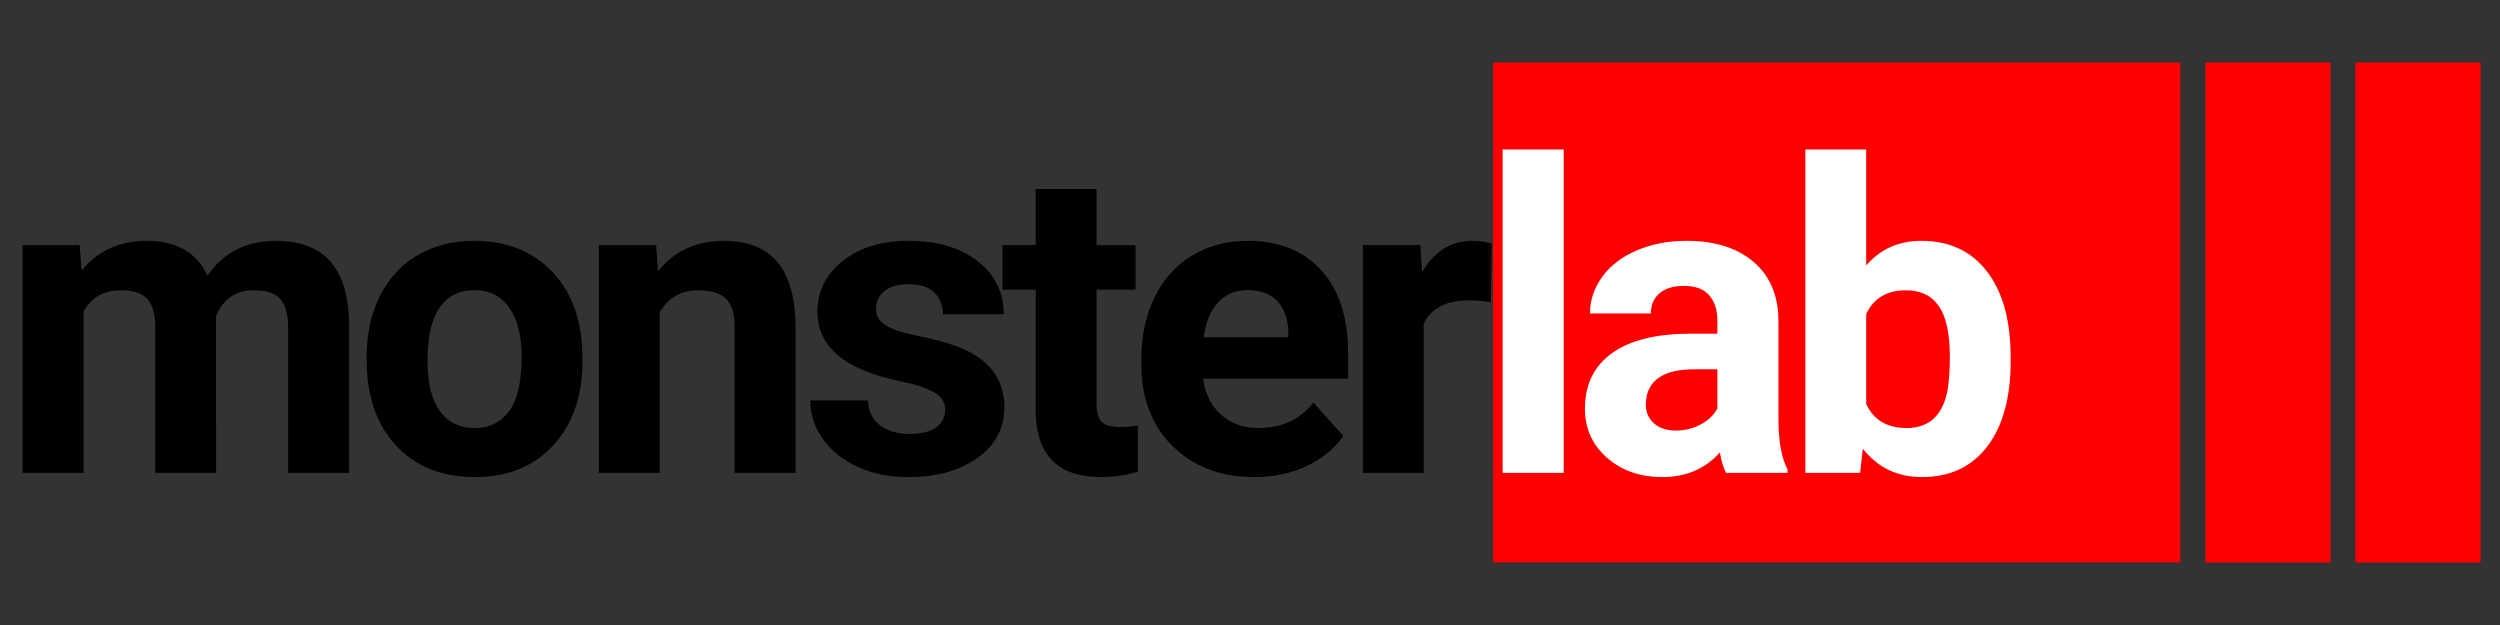
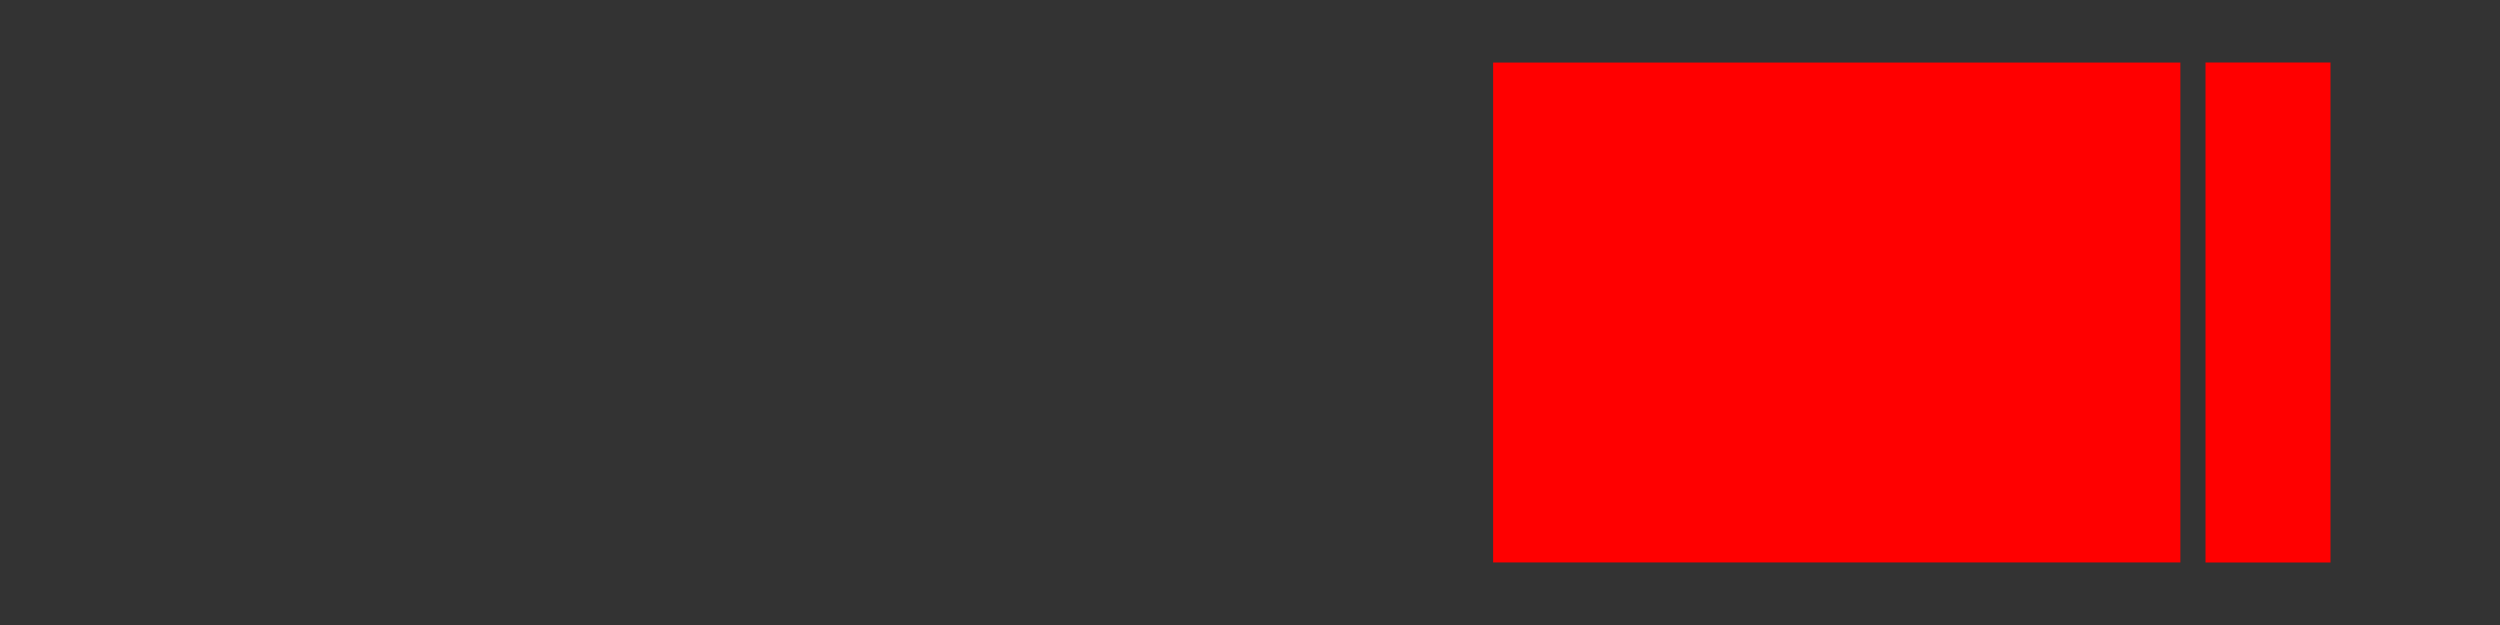
<svg xmlns="http://www.w3.org/2000/svg" version="1.1" width="400" height="100" viewBox="0 0 400 100" xml:space="preserve">
  <rect x="0" y="0" width="400" height="100" fill="#333333" stroke="none" />
  <desc>Created with Fabric.js 5.3.0</desc>
  <defs>
</defs>
  <g transform="matrix(1.115 0 0 0.811 293.88 50)" id="LrS57u6Emerb6u14vdSsa">
    <path style="stroke: rgb(171,142,156); stroke-width: 0; stroke-dasharray: none; stroke-linecap: butt; stroke-dashoffset: 0; stroke-linejoin: miter; stroke-miterlimit: 4; fill: rgb(255,0,0); fill-rule: nonzero; opacity: 1;" vector-effect="non-scaling-stroke" transform=" translate(0, 0)" d="M -49.309 -49.309 L 49.309 -49.309 L 49.309 49.309 L -49.309 49.309 z" stroke-linecap="round" />
  </g>
  <g transform="matrix(0.31 0 0 1.24 362.88 50)" id="2dS64Ld7Bqtpga3truQTi">
-     <path style="stroke: rgb(111,61,110); stroke-width: 0; stroke-dasharray: none; stroke-linecap: butt; stroke-dashoffset: 0; stroke-linejoin: miter; stroke-miterlimit: 4; fill: rgb(255,0,0); fill-rule: nonzero; opacity: 1;" vector-effect="non-scaling-stroke" transform=" translate(-0, -0)" d="M -32.258 -32.258 L 32.258 -32.258 L 32.258 32.258 L -32.258 32.258 z" stroke-linecap="round" />
+     <path style="stroke: rgb(111,61,110); stroke-width: 0; stroke-dasharray: none; stroke-linecap: butt; stroke-dashoffset: 0; stroke-linejoin: miter; stroke-miterlimit: 4; fill: rgb(255,0,0); fill-rule: nonzero; opacity: 1;" vector-effect="non-scaling-stroke" transform=" translate(-0, -0)" d="M -32.258 -32.258 L 32.258 -32.258 L 32.258 32.258 L -32.258 32.258 " stroke-linecap="round" />
  </g>
  <g transform="matrix(0.31 0 0 1.24 386.88 50)" id="8SLUoEzULd7BGGl_QRUVm">
-     <path style="stroke: rgb(111,61,110); stroke-width: 0; stroke-dasharray: none; stroke-linecap: butt; stroke-dashoffset: 0; stroke-linejoin: miter; stroke-miterlimit: 4; fill: rgb(255,0,0); fill-rule: nonzero; opacity: 1;" vector-effect="non-scaling-stroke" transform=" translate(-0, -0)" d="M -32.258 -32.258 L 32.258 -32.258 L 32.258 32.258 L -32.258 32.258 z" stroke-linecap="round" />
-   </g>
+     </g>
  <g transform="matrix(1 0 0 1 281.066 50.122)" id="gTNyeahaucJShFeAWZnI8">
-     <path style="stroke: none; stroke-width: 1; stroke-dasharray: none; stroke-linecap: butt; stroke-dashoffset: 0; stroke-linejoin: miter; stroke-miterlimit: 4; fill: rgb(255,255,255); fill-rule: nonzero; opacity: 1;" vector-effect="non-scaling-stroke" transform=" translate(-311.187, -68.123)" d="M 280.316 41.911 L 280.316 93.661 L 270.545 93.661 L 270.545 41.911 L 280.316 41.911 Z M 316.123 93.661 L 306.285 93.661 Q 305.611 92.347 305.308 90.393 L 305.308 90.393 Q 301.77 94.334 296.11 94.334 L 296.11 94.334 Q 290.753 94.334 287.232 91.235 Q 283.711 88.135 283.711 83.418 L 283.711 83.418 Q 283.711 77.624 288.007 74.524 Q 292.303 71.424 300.422 71.391 L 300.422 71.391 L 304.903 71.391 L 304.903 69.302 Q 304.903 66.775 303.606 65.259 Q 302.309 63.743 299.513 63.743 L 299.513 63.743 Q 297.053 63.743 295.655 64.922 Q 294.257 66.101 294.257 68.156 L 294.257 68.156 L 284.52 68.156 Q 284.52 64.989 286.474 62.294 Q 288.428 59.599 292 58.066 Q 295.571 56.533 300.018 56.533 L 300.018 56.533 Q 306.756 56.533 310.715 59.919 Q 314.674 63.305 314.674 69.437 L 314.674 69.437 L 314.674 85.238 Q 314.708 90.426 316.123 93.088 L 316.123 93.088 L 316.123 93.661 Z M 298.232 86.889 L 298.232 86.889 Q 300.389 86.889 302.208 85.928 Q 304.027 84.968 304.903 83.351 L 304.903 83.351 L 304.903 77.084 L 301.265 77.084 Q 293.954 77.084 293.482 82.138 L 293.482 82.138 L 293.448 82.711 Q 293.448 84.53 294.729 85.709 Q 296.009 86.889 298.232 86.889 Z M 351.828 75.231 L 351.828 75.771 Q 351.828 84.53 348.089 89.432 Q 344.349 94.334 337.644 94.334 L 337.644 94.334 Q 331.715 94.334 328.177 89.786 L 328.177 89.786 L 327.739 93.661 L 318.979 93.661 L 318.979 41.911 L 328.716 41.911 L 328.716 60.475 Q 332.085 56.533 337.577 56.533 L 337.577 56.533 Q 344.248 56.533 348.038 61.435 Q 351.828 66.337 351.828 75.231 L 351.828 75.231 Z M 342.092 75.063 L 342.092 75.063 Q 342.092 69.538 340.34 66.994 Q 338.588 64.45 335.118 64.45 L 335.118 64.45 Q 330.468 64.45 328.716 68.257 L 328.716 68.257 L 328.716 82.644 Q 330.502 86.484 335.185 86.484 L 335.185 86.484 Q 339.902 86.484 341.384 81.835 L 341.384 81.835 Q 342.092 79.611 342.092 75.063 Z" stroke-linecap="round" />
-   </g>
+     </g>
  <g transform="matrix(1 0 0 1 121.148 53.289)" id="ogHP8UfLjcJOLhUxpDFI3">
-     <path style="stroke: none; stroke-width: 1; stroke-dasharray: none; stroke-linecap: butt; stroke-dashoffset: 0; stroke-linejoin: miter; stroke-miterlimit: 4; fill: rgb(0,0,0); fill-rule: nonzero; opacity: 1;" vector-effect="non-scaling-stroke" transform=" translate(-151.268, -71.29)" d="M 33.74 57.207 L 42.87 57.207 L 43.173 61.283 Q 47.048 56.533 53.651 56.533 L 53.651 56.533 Q 60.693 56.533 63.321 62.092 L 63.321 62.092 Q 67.162 56.533 74.271 56.533 L 74.271 56.533 Q 80.2 56.533 83.098 59.986 Q 85.995 63.439 85.995 70.38 L 85.995 70.38 L 85.995 93.661 L 76.225 93.661 L 76.225 70.414 Q 76.225 67.314 75.012 65.882 Q 73.799 64.45 70.733 64.45 L 70.733 64.45 Q 66.353 64.45 64.668 68.628 L 64.668 68.628 L 64.702 93.661 L 54.965 93.661 L 54.965 70.447 Q 54.965 67.28 53.719 65.865 Q 52.472 64.45 49.474 64.45 L 49.474 64.45 Q 45.33 64.45 43.477 67.887 L 43.477 67.887 L 43.477 93.661 L 33.74 93.661 L 33.74 57.207 Z M 88.784 75.535 L 88.784 75.097 Q 88.784 69.672 90.873 65.427 Q 92.962 61.182 96.887 58.857 Q 100.812 56.533 106.001 56.533 L 106.001 56.533 Q 113.379 56.533 118.045 61.047 Q 122.712 65.562 123.251 73.311 L 123.251 73.311 L 123.318 75.804 Q 123.318 84.193 118.635 89.264 Q 113.952 94.334 106.068 94.334 Q 98.184 94.334 93.484 89.281 Q 88.784 84.227 88.784 75.535 L 88.784 75.535 Z M 98.521 75.804 L 98.521 75.804 Q 98.521 80.993 100.475 83.739 Q 102.43 86.484 106.068 86.484 L 106.068 86.484 Q 109.606 86.484 111.594 83.772 Q 113.581 81.06 113.581 75.097 L 113.581 75.097 Q 113.581 70.009 111.594 67.213 Q 109.606 64.417 106.001 64.417 L 106.001 64.417 Q 102.43 64.417 100.475 67.196 Q 98.521 69.976 98.521 75.804 Z M 125.939 57.207 L 135.103 57.207 L 135.406 61.418 Q 139.315 56.533 145.884 56.533 L 145.884 56.533 Q 151.679 56.533 154.509 59.936 Q 157.34 63.338 157.407 70.11 L 157.407 70.11 L 157.407 93.661 L 147.67 93.661 L 147.67 70.346 Q 147.67 67.247 146.322 65.848 Q 144.975 64.45 141.841 64.45 L 141.841 64.45 Q 137.731 64.45 135.676 67.954 L 135.676 67.954 L 135.676 93.661 L 125.939 93.661 L 125.939 57.207 Z M 181.354 83.587 L 181.354 83.587 Q 181.354 81.801 179.586 80.774 Q 177.817 79.746 173.909 78.938 L 173.909 78.938 Q 160.904 76.209 160.904 67.887 L 160.904 67.887 Q 160.904 63.035 164.93 59.784 Q 168.956 56.533 175.458 56.533 L 175.458 56.533 Q 182.399 56.533 186.56 59.801 Q 190.721 63.069 190.721 68.291 L 190.721 68.291 L 180.984 68.291 Q 180.984 66.202 179.636 64.838 Q 178.289 63.473 175.425 63.473 L 175.425 63.473 Q 172.965 63.473 171.618 64.585 Q 170.27 65.697 170.27 67.415 L 170.27 67.415 Q 170.27 69.032 171.803 70.026 Q 173.336 71.02 176.975 71.744 Q 180.613 72.469 183.106 73.378 L 183.106 73.378 Q 190.822 76.209 190.822 83.183 L 190.822 83.183 Q 190.822 88.169 186.543 91.252 Q 182.264 94.334 175.492 94.334 L 175.492 94.334 Q 170.91 94.334 167.356 92.7 Q 163.801 91.066 161.78 88.219 Q 159.758 85.373 159.758 82.071 L 159.758 82.071 L 168.99 82.071 Q 169.124 84.665 170.91 86.046 Q 172.696 87.428 175.694 87.428 L 175.694 87.428 Q 178.491 87.428 179.923 86.366 Q 181.354 85.305 181.354 83.587 Z M 195.835 48.245 L 205.572 48.245 L 205.572 57.207 L 211.804 57.207 L 211.804 64.349 L 205.572 64.349 L 205.572 82.542 Q 205.572 84.564 206.346 85.44 Q 207.121 86.316 209.311 86.316 L 209.311 86.316 Q 210.929 86.316 212.175 86.08 L 212.175 86.08 L 212.175 93.459 Q 209.311 94.334 206.279 94.334 L 206.279 94.334 Q 196.037 94.334 195.835 83.991 L 195.835 83.991 L 195.835 64.349 L 190.512 64.349 L 190.512 57.207 L 195.835 57.207 L 195.835 48.245 Z M 230.833 94.334 L 230.833 94.334 Q 222.815 94.334 217.778 89.416 Q 212.741 84.497 212.741 76.31 L 212.741 76.31 L 212.741 75.366 Q 212.741 69.875 214.863 65.545 Q 216.986 61.216 220.877 58.874 Q 224.769 56.533 229.755 56.533 L 229.755 56.533 Q 237.234 56.533 241.53 61.25 Q 245.826 65.966 245.826 74.625 L 245.826 74.625 L 245.826 78.601 L 222.612 78.601 Q 223.084 82.172 225.459 84.328 Q 227.835 86.484 231.473 86.484 L 231.473 86.484 Q 237.1 86.484 240.267 82.408 L 240.267 82.408 L 245.051 87.765 Q 242.861 90.864 239.121 92.599 Q 235.381 94.334 230.833 94.334 Z M 229.721 64.417 L 229.721 64.417 Q 226.824 64.417 225.021 66.371 Q 223.219 68.325 222.713 71.963 L 222.713 71.963 L 236.257 71.963 L 236.257 71.188 Q 236.19 67.954 234.505 66.185 Q 232.821 64.417 229.721 64.417 Z M 268.796 56.971 L 268.662 66.337 Q 266.674 66.067 265.158 66.067 L 265.158 66.067 Q 259.632 66.067 257.914 69.807 L 257.914 69.807 L 257.914 93.661 L 248.177 93.661 L 248.177 57.207 L 257.375 57.207 L 257.644 61.553 Q 260.576 56.533 265.764 56.533 L 265.764 56.533 Q 267.381 56.533 268.796 56.971 L 268.796 56.971 Z" stroke-linecap="round" />
-   </g>
+     </g>
</svg>